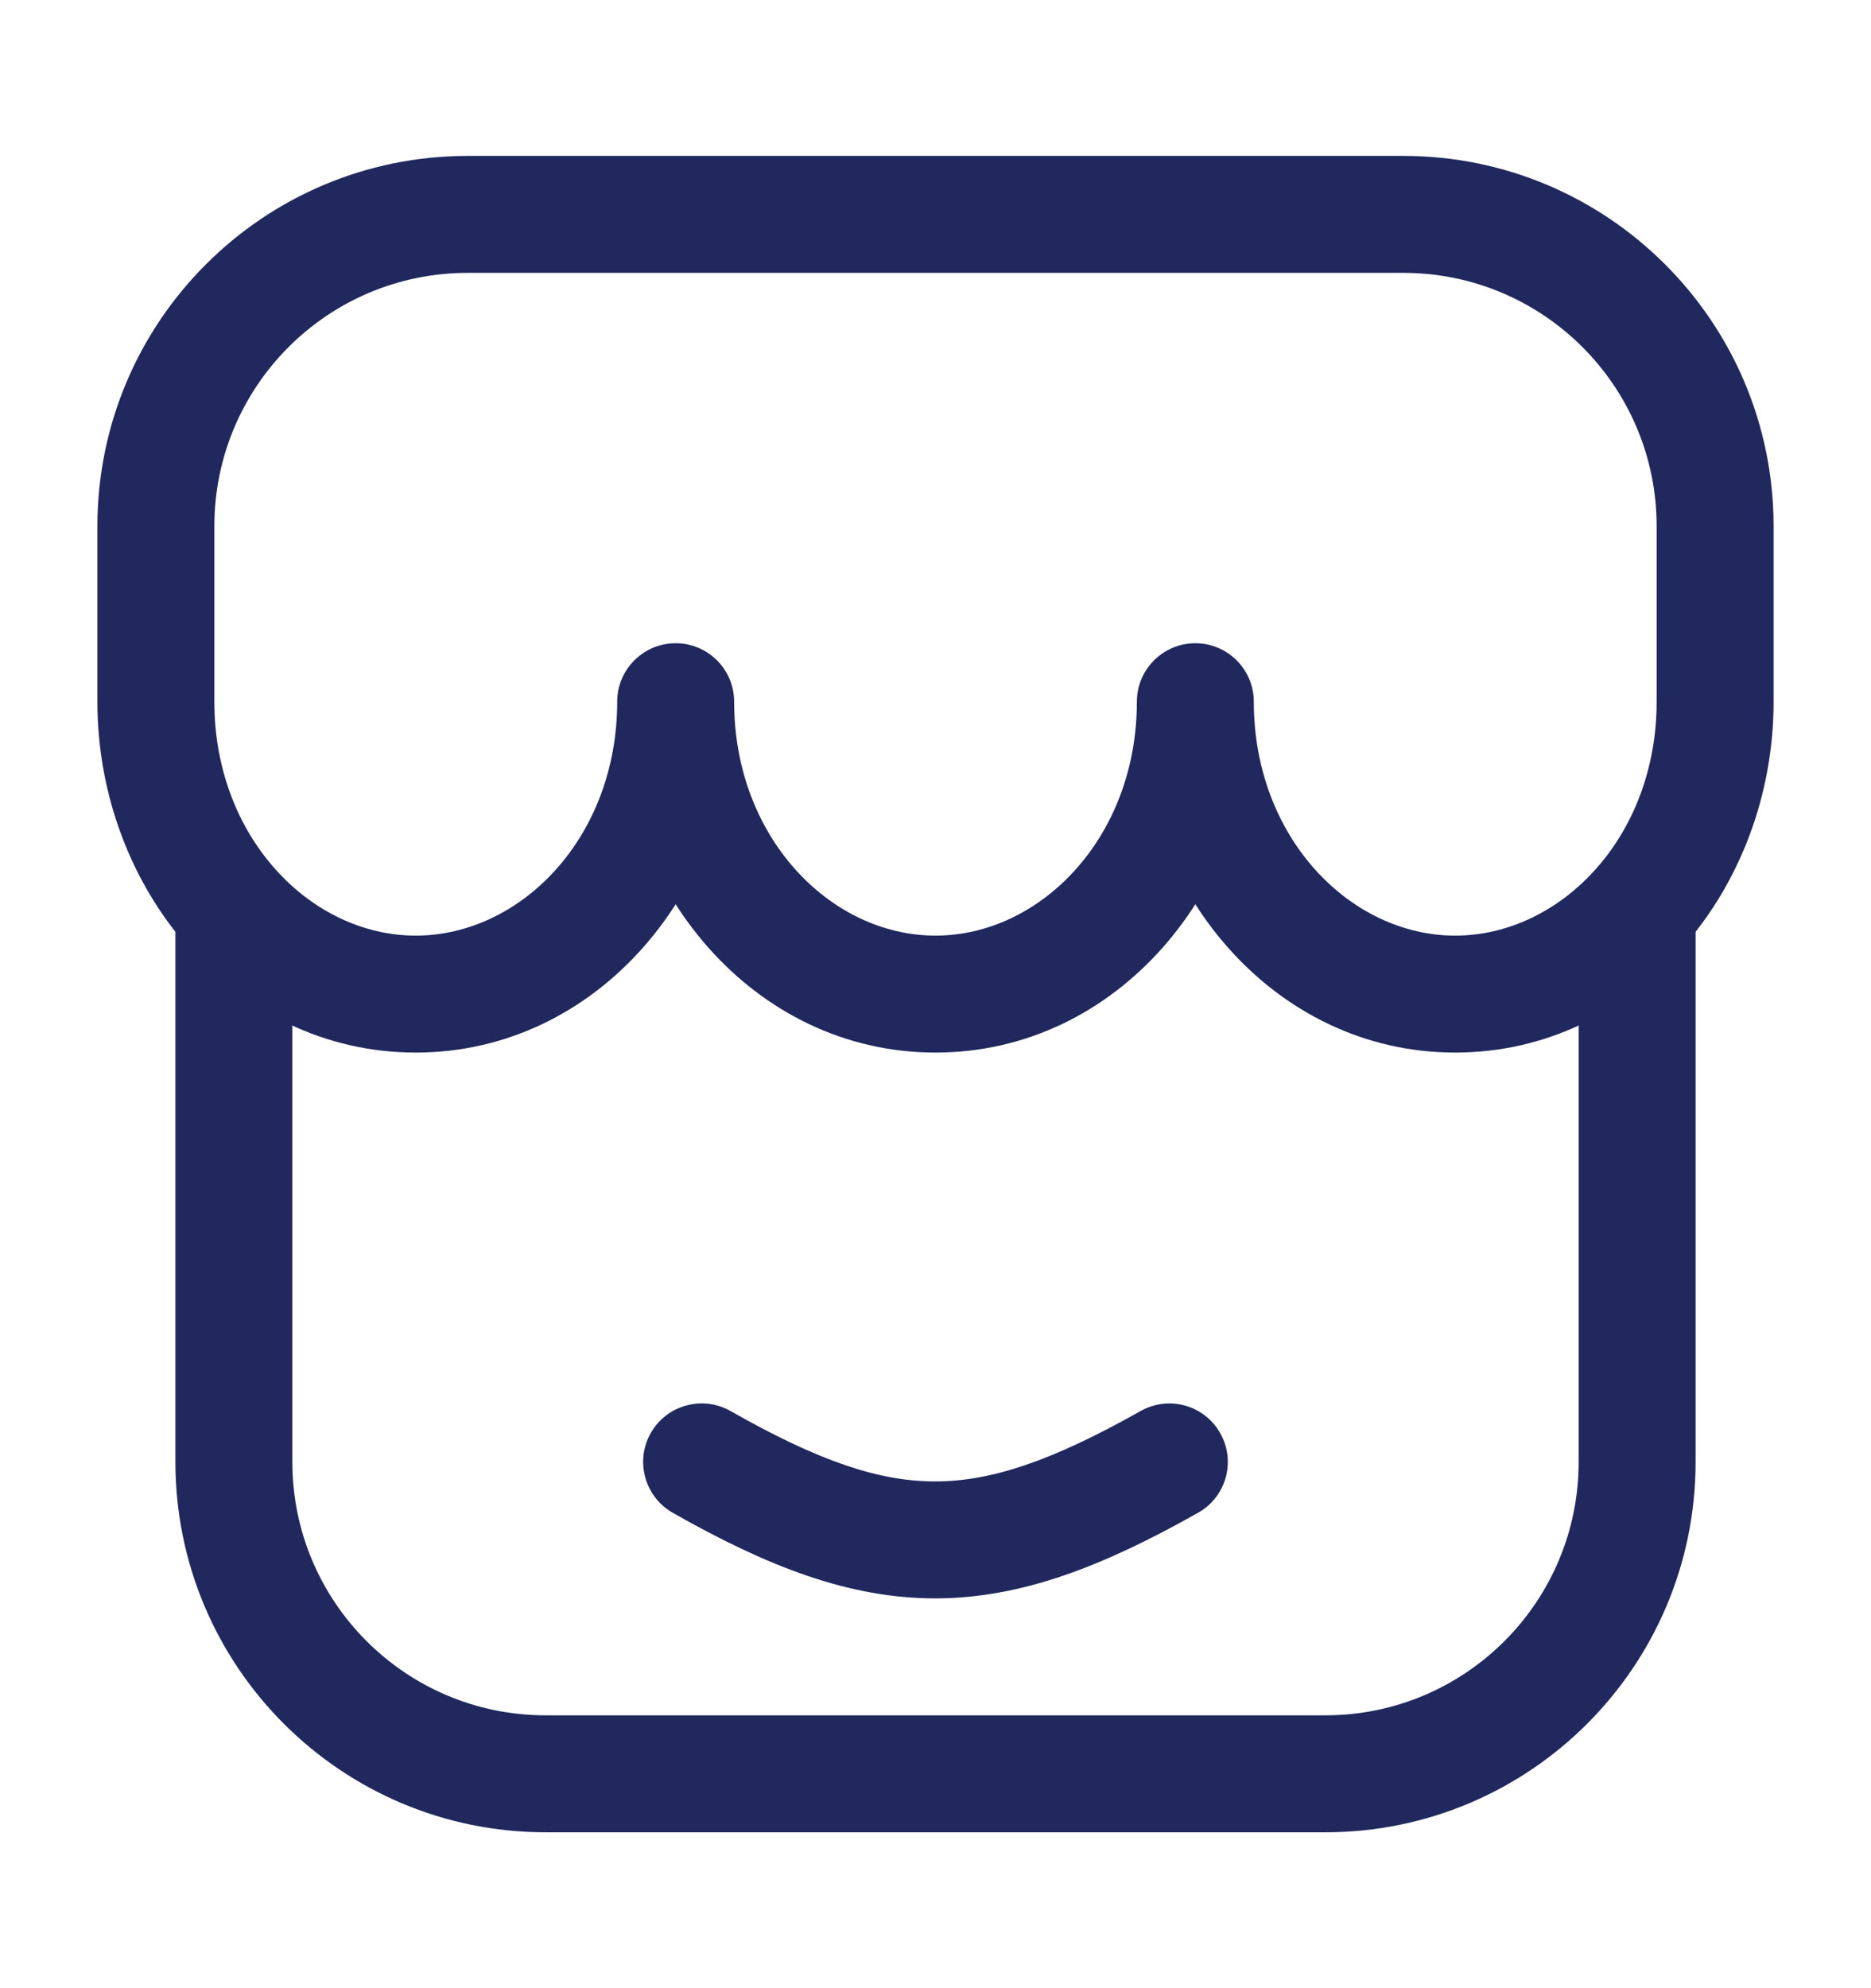
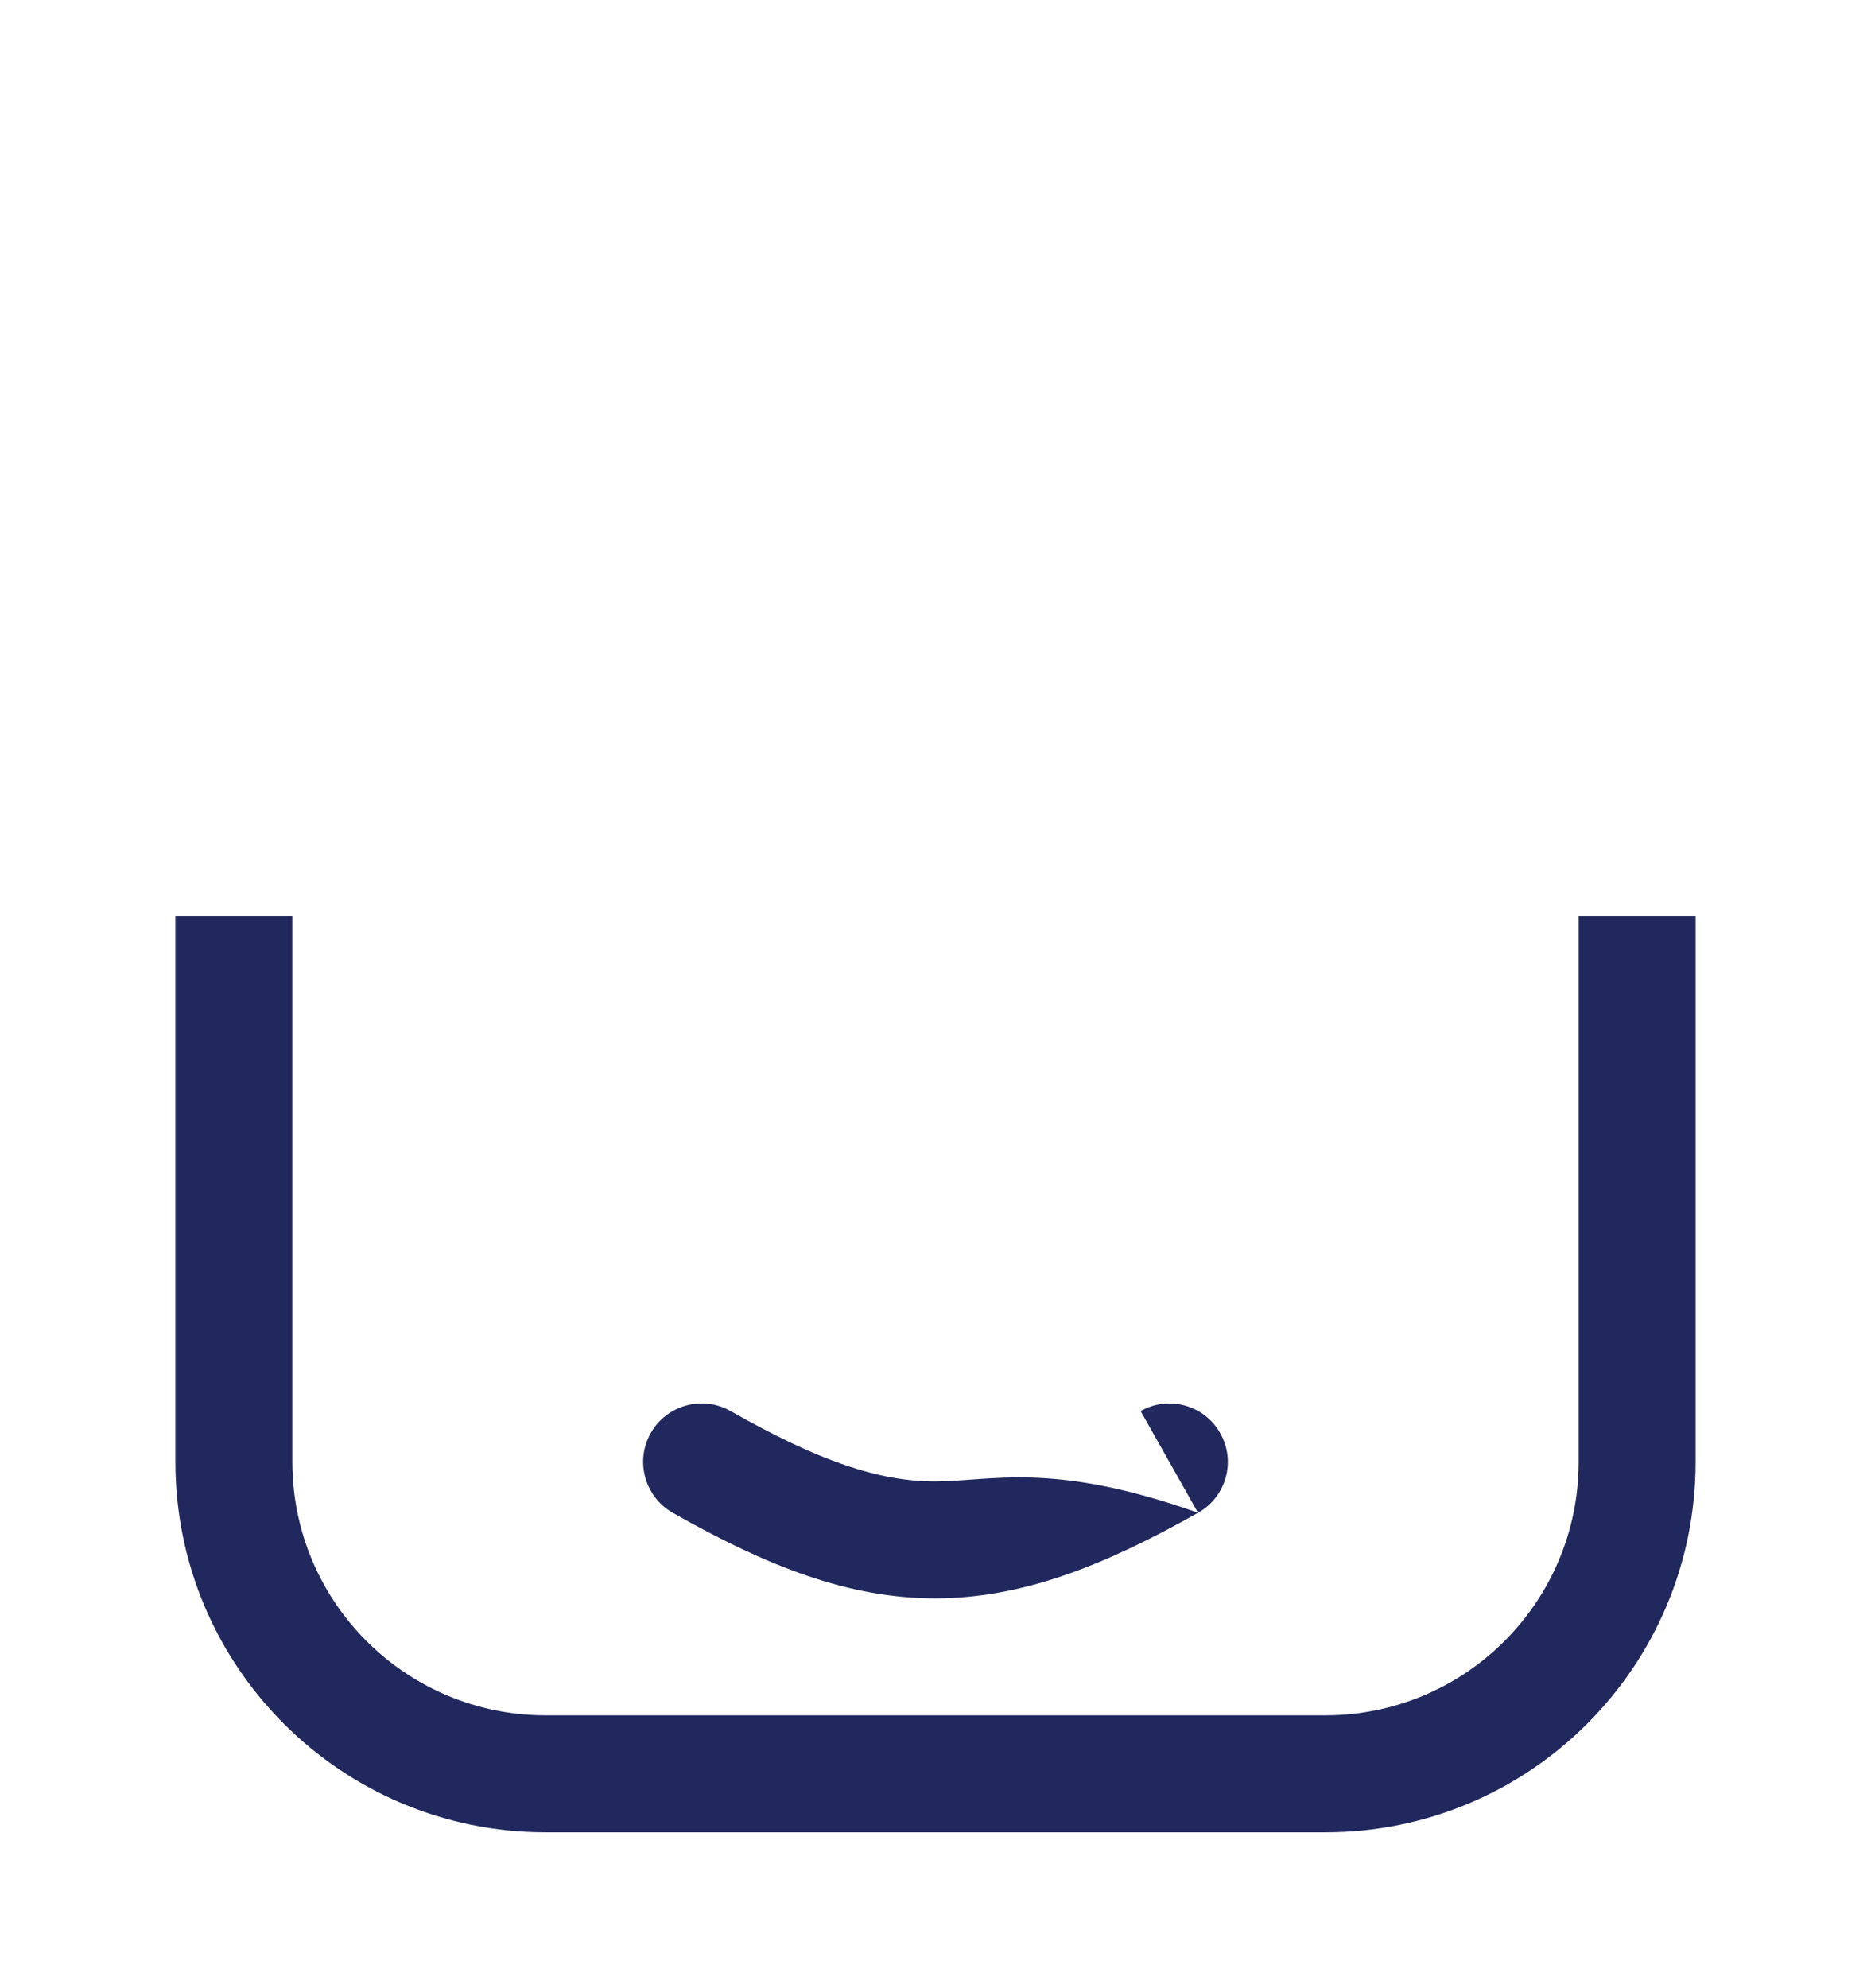
<svg xmlns="http://www.w3.org/2000/svg" width="16" height="17" viewBox="0 0 16 17" fill="none">
-   <path d="M10.722 6C10.722 5.724 10.498 5.5 10.222 5.5C9.946 5.5 9.722 5.724 9.722 6H10.722ZM6.278 6C6.278 5.724 6.054 5.5 5.778 5.5C5.502 5.5 5.278 5.724 5.278 6H6.278ZM14.167 4.5V6H15.167V4.5H14.167ZM12.444 8C11.547 8 10.722 7.162 10.722 6H9.722C9.722 7.6 10.887 9 12.444 9V8ZM14.167 6C14.167 7.162 13.342 8 12.444 8V9C14.002 9 15.167 7.6 15.167 6H14.167ZM8 8C7.103 8 6.278 7.162 6.278 6H5.278C5.278 7.6 6.443 9 8 9V8ZM9.722 6C9.722 7.162 8.897 8 8 8V9C9.557 9 10.722 7.6 10.722 6H9.722ZM1.833 6V4.5H0.833V6H1.833ZM3.555 8C2.658 8 1.833 7.162 1.833 6H0.833C0.833 7.6 1.998 9 3.555 9V8ZM5.278 6C5.278 7.162 4.453 8 3.555 8V9C5.113 9 6.278 7.6 6.278 6H5.278ZM12 1.333H4V2.333H12V1.333ZM1.833 4.5C1.833 3.303 2.803 2.333 4 2.333V1.333C2.251 1.333 0.833 2.751 0.833 4.5H1.833ZM15.167 4.5C15.167 2.751 13.749 1.333 12 1.333V2.333C13.197 2.333 14.167 3.303 14.167 4.5H15.167Z" fill="#20285D" />
-   <path d="M6.247 12.065C6.007 11.929 5.702 12.013 5.565 12.253C5.429 12.493 5.513 12.798 5.753 12.935L6.247 12.065ZM10.245 12.935C10.486 12.8 10.571 12.495 10.435 12.255C10.3 12.014 9.995 11.929 9.754 12.065L10.245 12.935ZM5.753 12.935C6.566 13.397 7.265 13.668 8.002 13.667C8.738 13.665 9.435 13.392 10.245 12.935L9.754 12.065C8.996 12.492 8.479 12.666 8 12.667C7.521 12.668 7.005 12.496 6.247 12.065L5.753 12.935Z" fill="#20285D" />
+   <path d="M6.247 12.065C6.007 11.929 5.702 12.013 5.565 12.253C5.429 12.493 5.513 12.798 5.753 12.935L6.247 12.065ZM10.245 12.935C10.486 12.8 10.571 12.495 10.435 12.255C10.3 12.014 9.995 11.929 9.754 12.065L10.245 12.935ZM5.753 12.935C6.566 13.397 7.265 13.668 8.002 13.667C8.738 13.665 9.435 13.392 10.245 12.935C8.996 12.492 8.479 12.666 8 12.667C7.521 12.668 7.005 12.496 6.247 12.065L5.753 12.935Z" fill="#20285D" />
  <path d="M13.5 7.833V12.5H14.5V7.833H13.5ZM11.333 14.667H4.667V15.667H11.333V14.667ZM2.5 12.5V7.833H1.5V12.5H2.5ZM4.667 14.667C3.47 14.667 2.5 13.697 2.5 12.5H1.5C1.5 14.249 2.918 15.667 4.667 15.667V14.667ZM13.5 12.5C13.5 13.697 12.53 14.667 11.333 14.667V15.667C13.082 15.667 14.5 14.249 14.5 12.5H13.5Z" fill="#20285D" />
</svg>